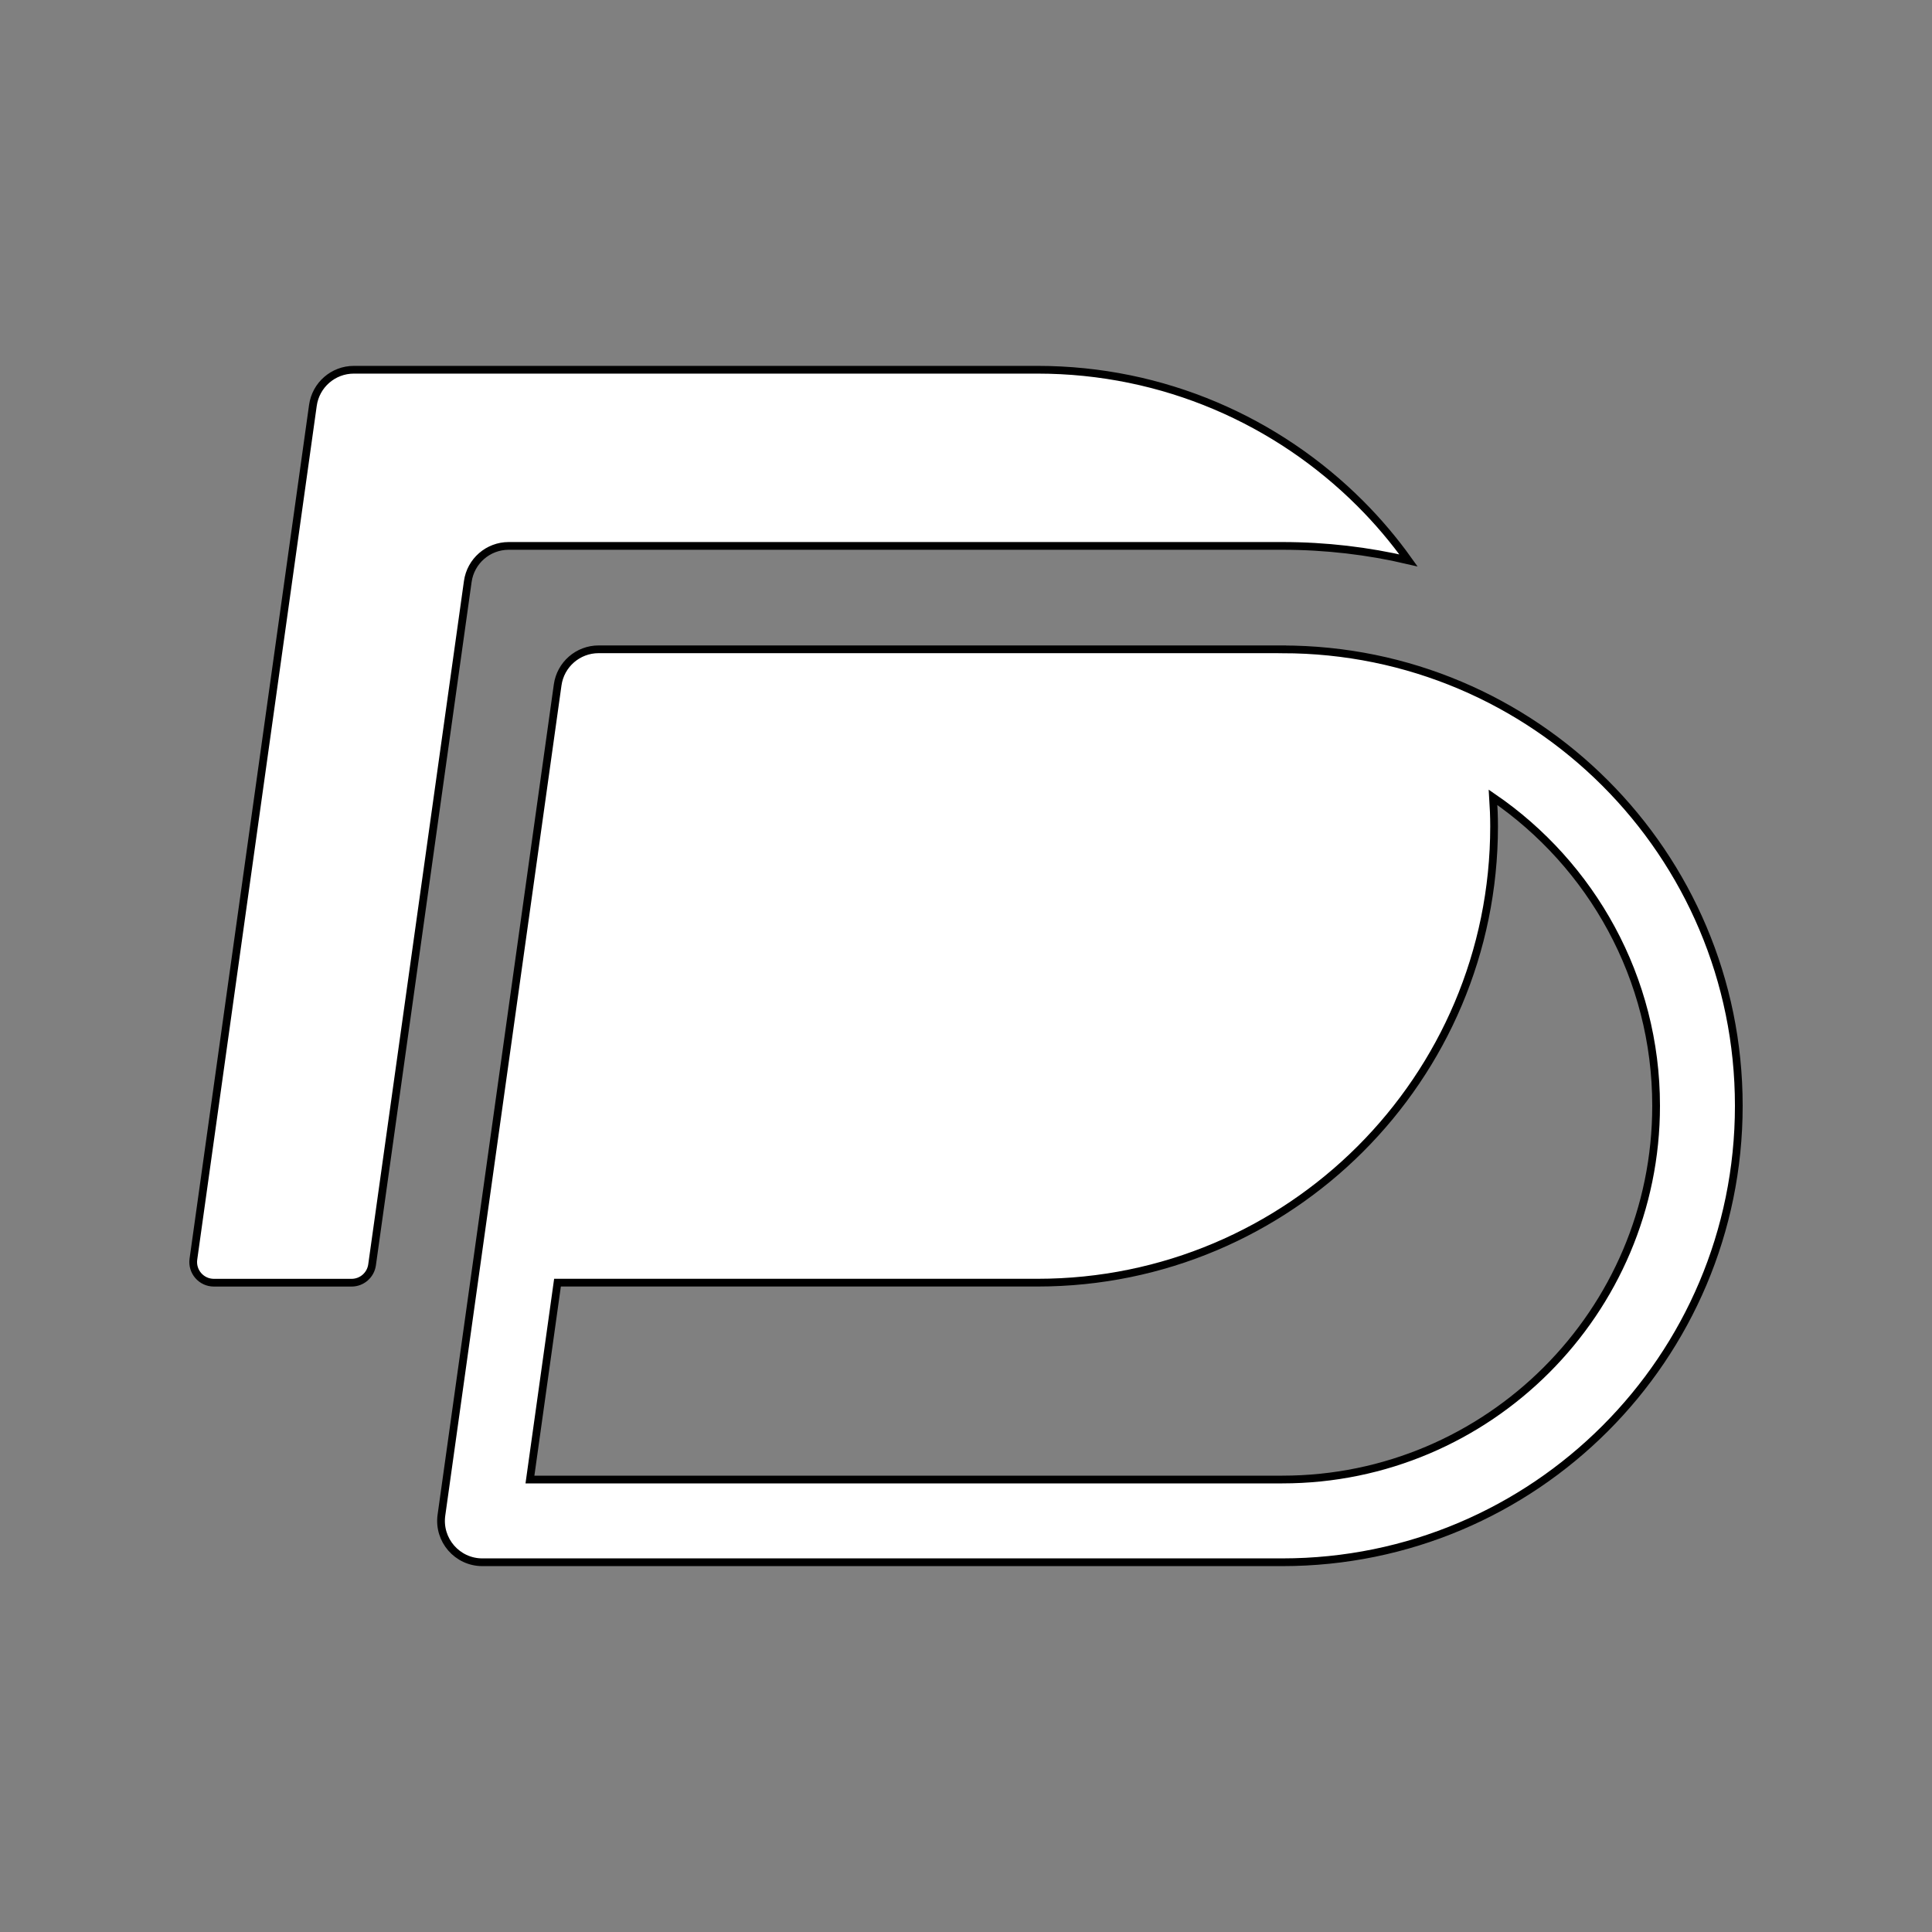
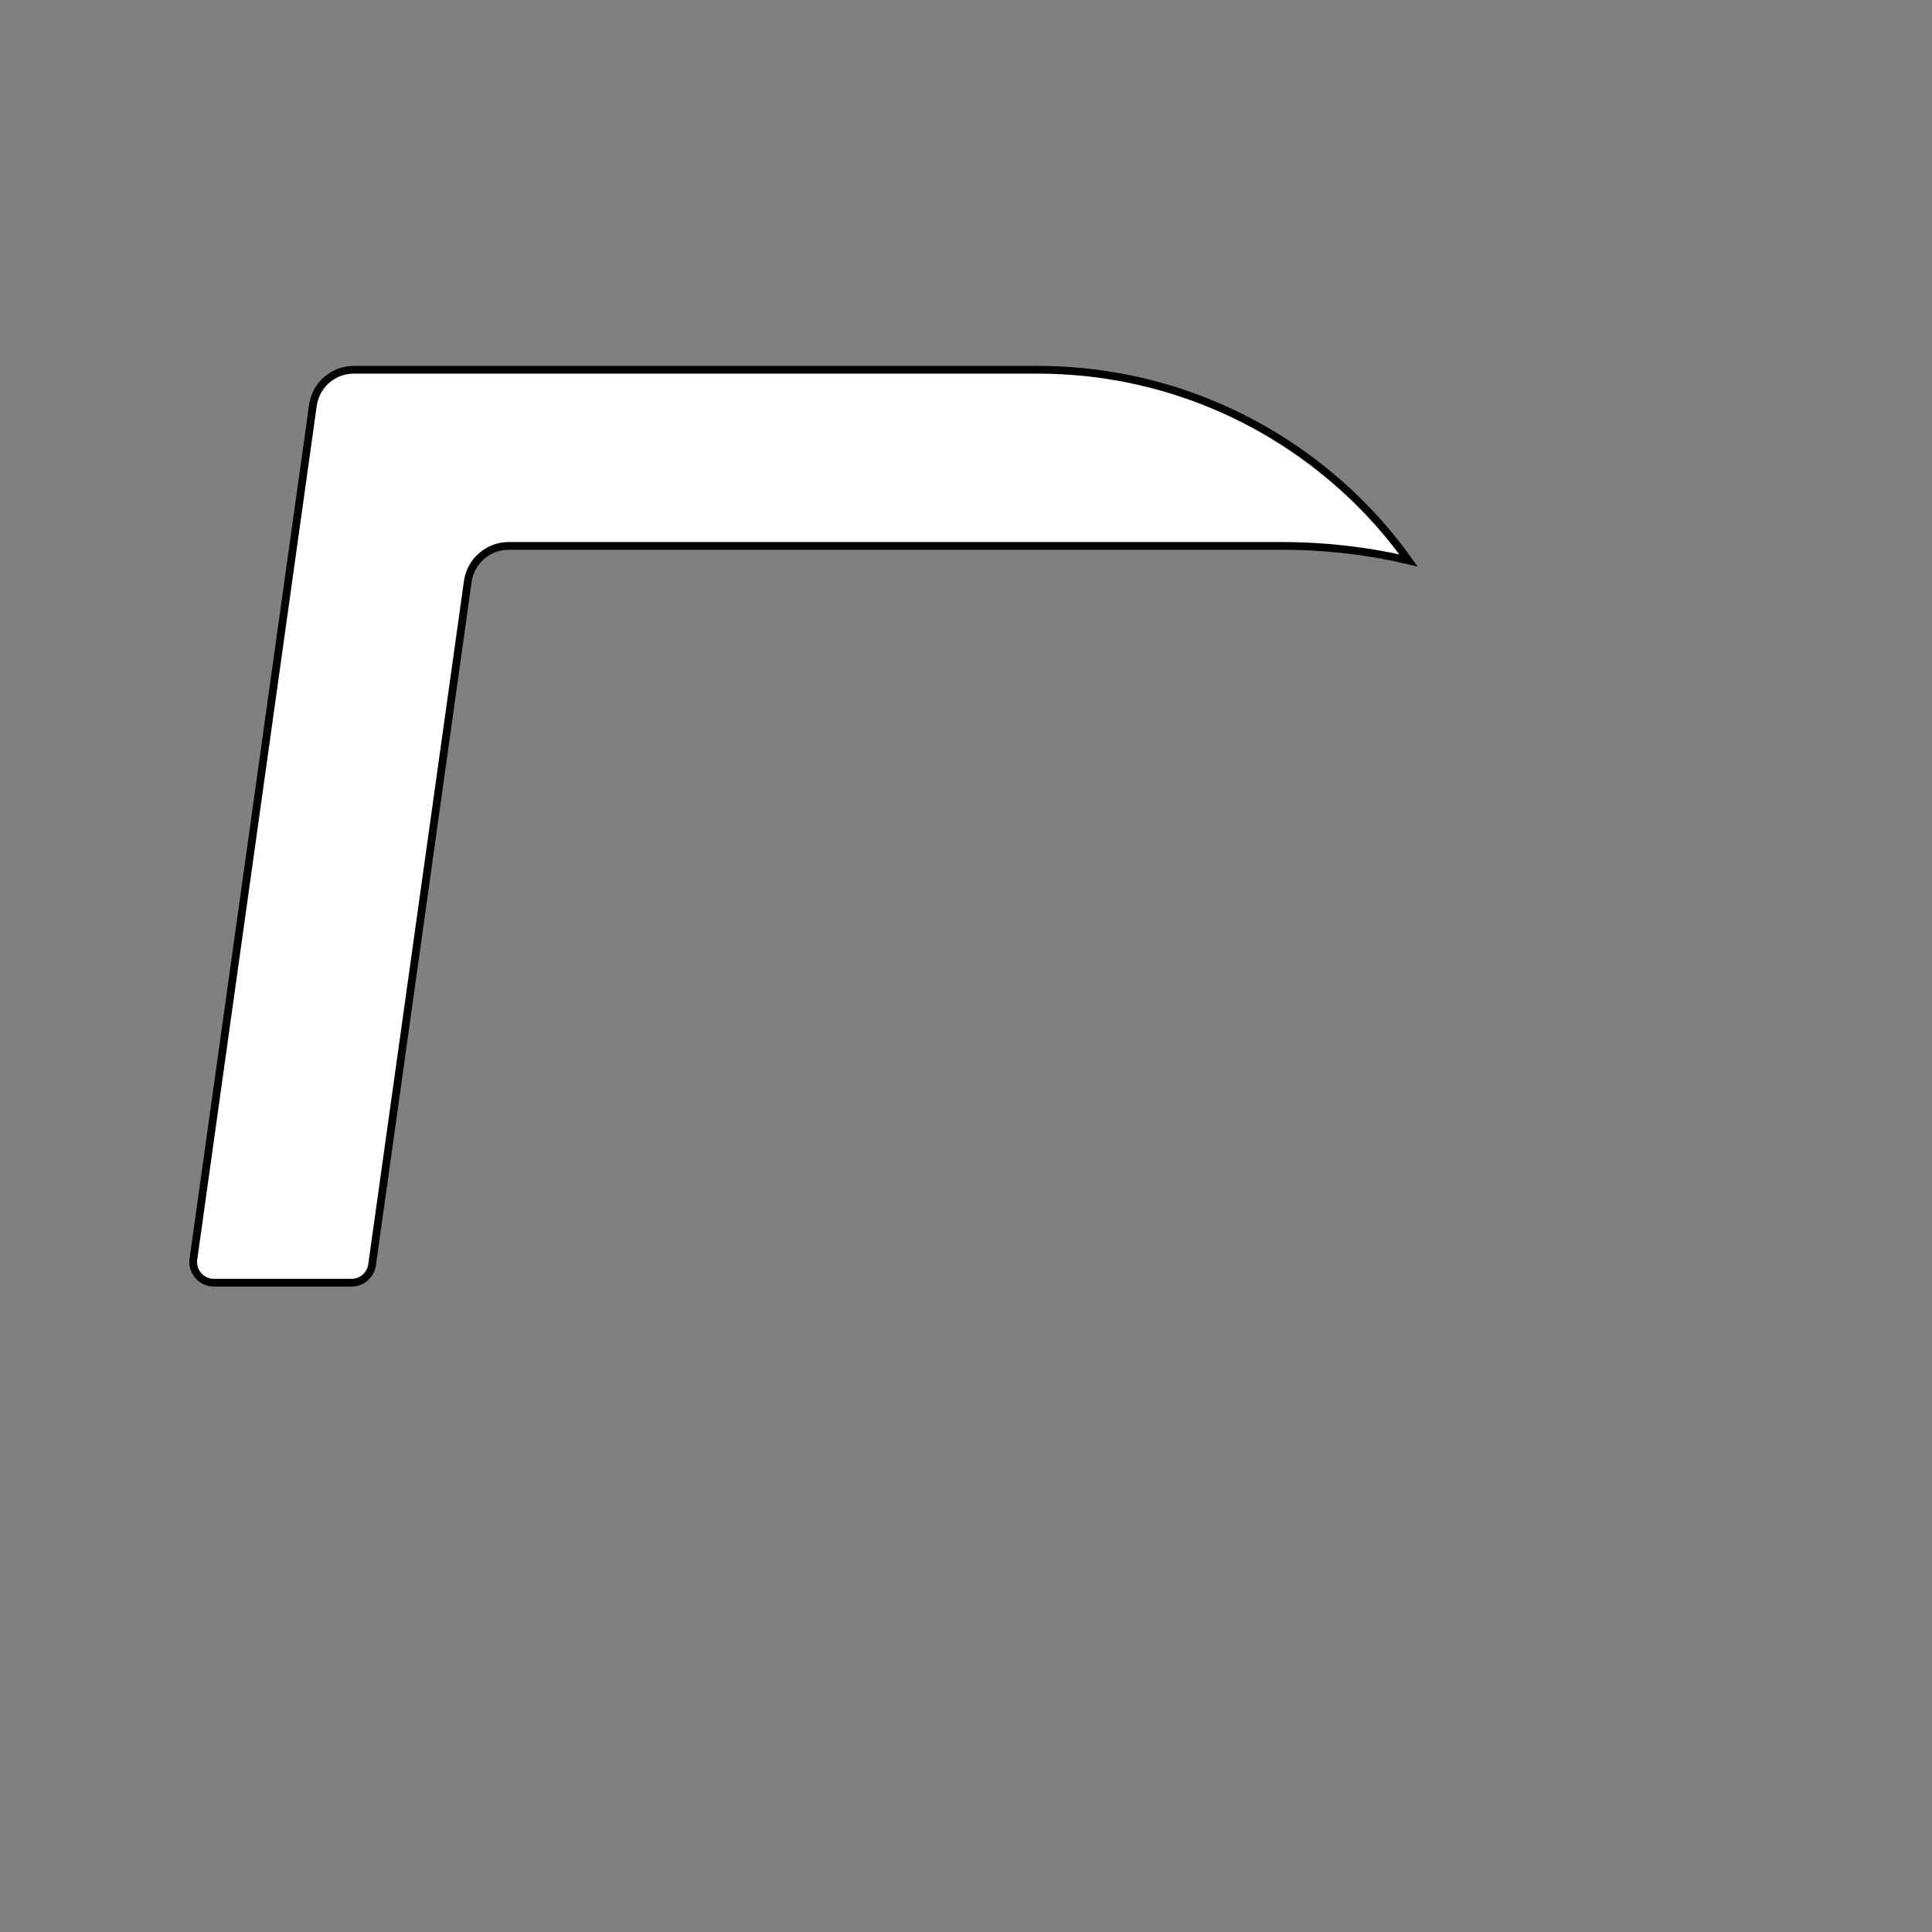
<svg xmlns="http://www.w3.org/2000/svg" id="a" viewBox="0 0 500 500">
  <rect x="0" y="0" width="500" height="500" fill="#808080" stroke="none" />
  <defs>
    <style>.b{fill:#fff;}</style>
  </defs>
  <path class="b" d="M121.06,150.5l-24.77,176.85c-.37,2.64-2.63,4.61-5.3,4.61H55.35c-3.25,0-5.75-2.87-5.3-6.09l30.93-220.96c.74-5.29,5.26-9.22,10.6-9.22h176.92c32.59,0,62.13,13.22,83.54,34.62,4.55,4.55,8.72,9.47,12.47,14.72-10.49-2.46-21.41-3.75-32.64-3.75H131.66c-5.34,0-9.86,3.93-10.6,9.22Z" stroke="black" stroke-width="2" />
-   <path class="b" d="M331.87,168.04H154.92c-5.34,0-9.86,3.93-10.6,9.22l-30.08,214.86c-.9,6.44,4.1,12.19,10.6,12.19h207.03c65.24,0,118.13-52.89,118.13-118.13h0c0-65.24-52.89-118.13-118.13-118.13Zm0,214.86H137.15l7.13-50.95h124.23c65.23,0,118.16-52.87,118.16-118.11,0-2.52-.11-5.01-.27-7.49,25.45,17.44,42.2,46.71,42.2,79.82,0,53.34-43.39,96.73-96.73,96.73Z" stroke="black" stroke-width="2" />
</svg>